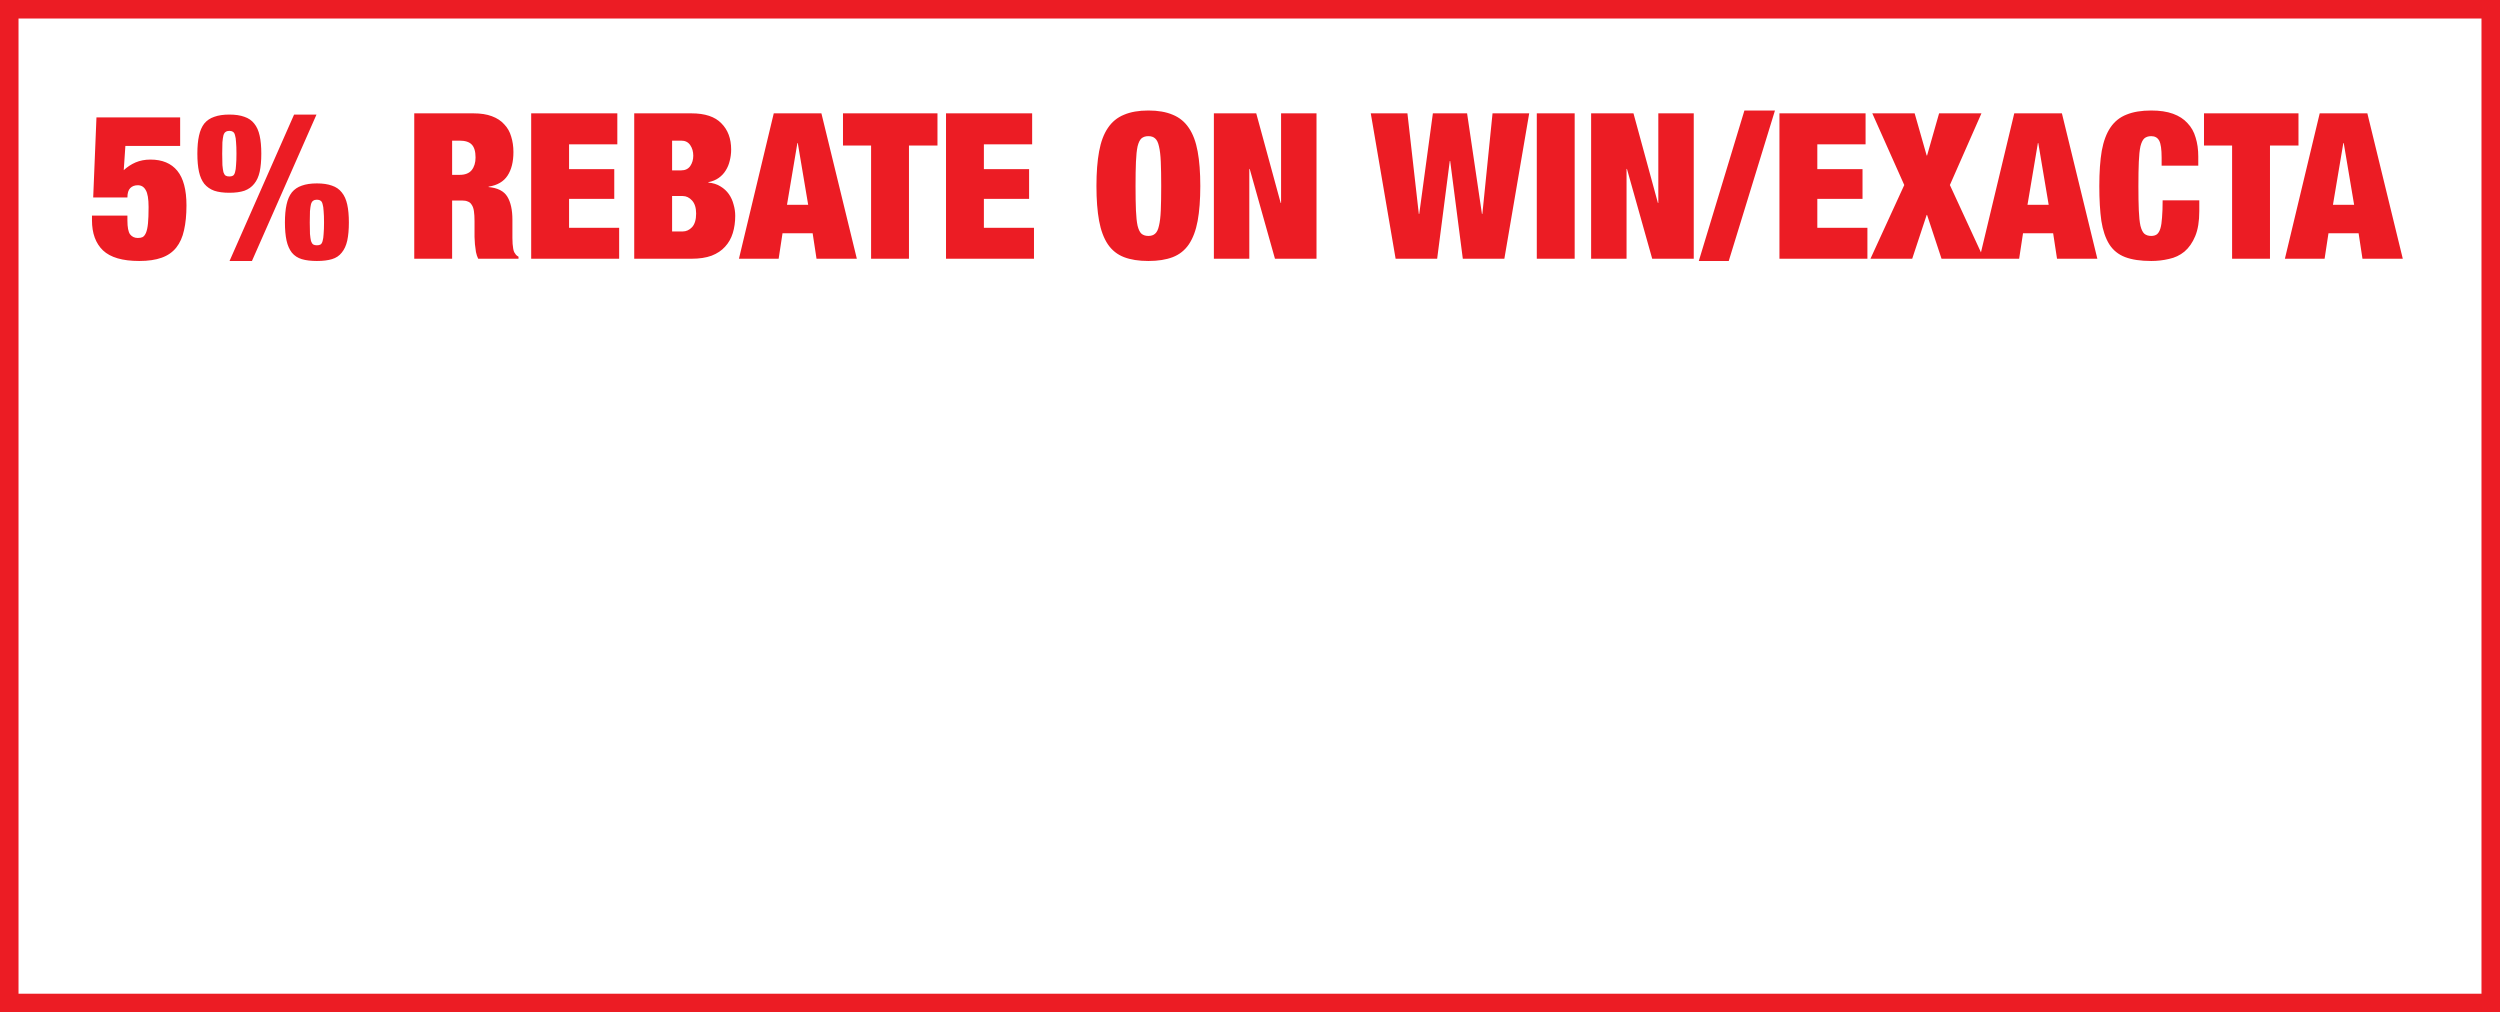
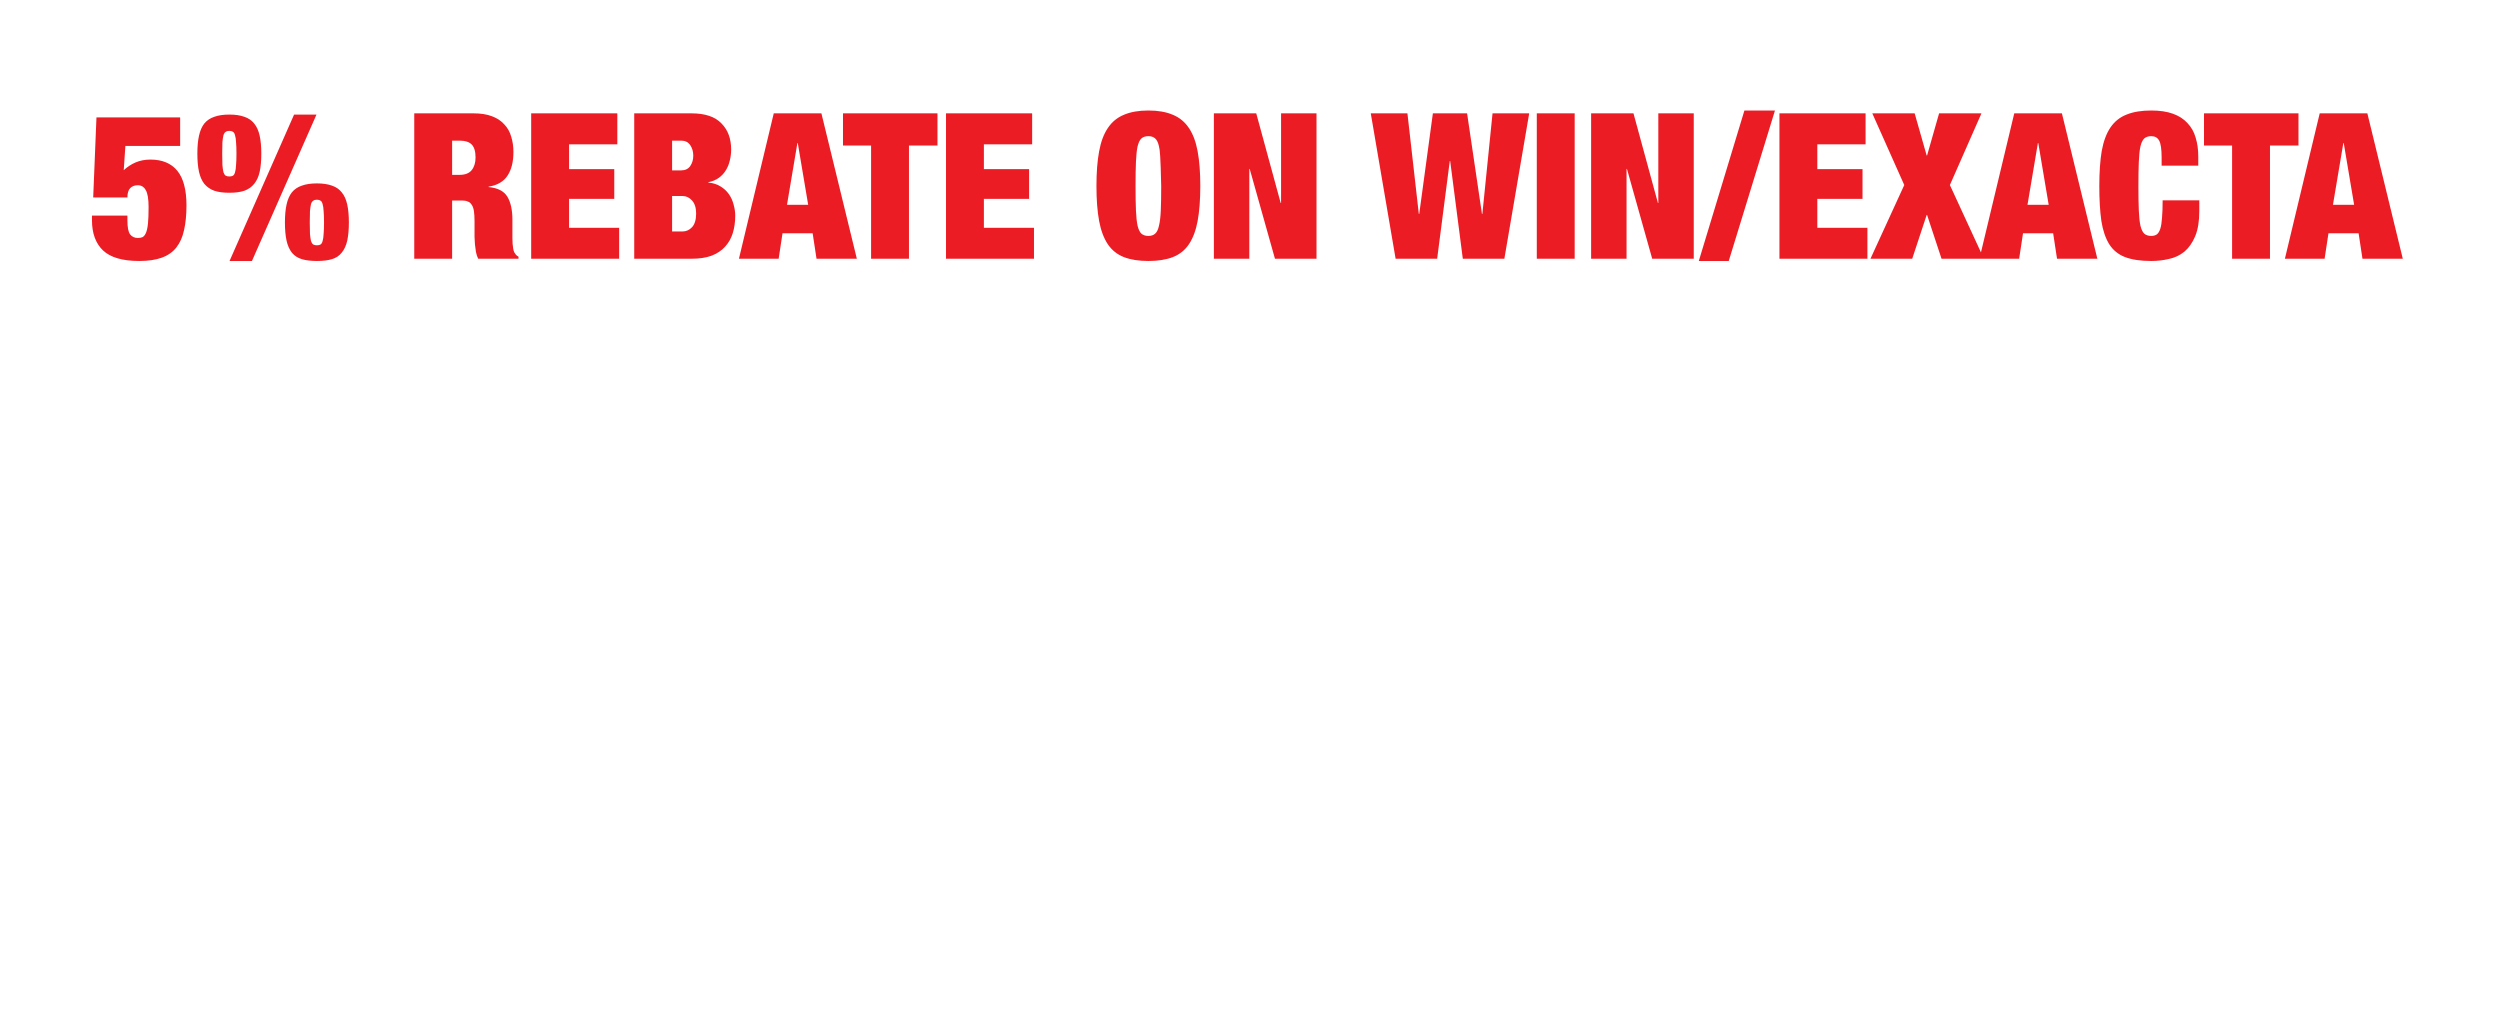
<svg xmlns="http://www.w3.org/2000/svg" width="368" height="149" viewBox="0 0 368 149" fill="none">
-   <rect x="1.363" y="1.363" width="365.275" height="146.275" stroke="#EC1C24" stroke-width="2.725" />
-   <path d="M14.199 17.285H26.518V21.481H18.455L18.215 25.048C18.735 24.569 19.314 24.189 19.954 23.909C20.613 23.63 21.343 23.49 22.142 23.49C23.881 23.49 25.2 24.039 26.099 25.138C26.998 26.237 27.448 27.936 27.448 30.234C27.448 31.633 27.328 32.852 27.088 33.891C26.868 34.91 26.488 35.759 25.949 36.439C25.409 37.118 24.69 37.618 23.791 37.938C22.911 38.257 21.812 38.417 20.493 38.417C18.035 38.417 16.257 37.898 15.158 36.858C14.079 35.819 13.539 34.34 13.539 32.422V31.733H18.755V32.452C18.755 33.451 18.885 34.131 19.145 34.49C19.424 34.85 19.804 35.03 20.284 35.03C20.563 35.03 20.793 34.99 20.973 34.91C21.173 34.81 21.343 34.6 21.483 34.281C21.622 33.961 21.722 33.501 21.782 32.902C21.842 32.302 21.872 31.493 21.872 30.474C21.872 29.275 21.732 28.445 21.453 27.986C21.193 27.506 20.803 27.266 20.284 27.266C19.824 27.266 19.454 27.406 19.174 27.686C18.895 27.966 18.755 28.425 18.755 29.065H13.719L14.199 17.285ZM29.052 22.62C29.052 21.581 29.132 20.702 29.292 19.983C29.452 19.243 29.712 18.644 30.071 18.184C30.451 17.724 30.941 17.395 31.54 17.195C32.14 16.975 32.879 16.865 33.758 16.865C34.638 16.865 35.377 16.975 35.976 17.195C36.576 17.395 37.056 17.724 37.415 18.184C37.795 18.644 38.065 19.243 38.224 19.983C38.384 20.702 38.464 21.581 38.464 22.62C38.464 23.659 38.384 24.549 38.224 25.288C38.065 26.008 37.795 26.597 37.415 27.057C37.056 27.516 36.576 27.856 35.976 28.076C35.377 28.276 34.638 28.375 33.758 28.375C32.879 28.375 32.14 28.276 31.54 28.076C30.941 27.856 30.451 27.516 30.071 27.057C29.712 26.597 29.452 26.008 29.292 25.288C29.132 24.549 29.052 23.659 29.052 22.62ZM41.941 32.752C41.941 31.713 42.021 30.834 42.181 30.114C42.341 29.375 42.601 28.775 42.961 28.316C43.34 27.856 43.83 27.526 44.429 27.326C45.029 27.107 45.768 26.997 46.648 26.997C47.527 26.997 48.266 27.107 48.866 27.326C49.465 27.526 49.945 27.856 50.304 28.316C50.684 28.775 50.954 29.375 51.114 30.114C51.274 30.834 51.354 31.713 51.354 32.752C51.354 33.791 51.274 34.68 51.114 35.42C50.954 36.139 50.684 36.728 50.304 37.188C49.945 37.648 49.465 37.968 48.866 38.147C48.266 38.327 47.527 38.417 46.648 38.417C45.768 38.417 45.029 38.327 44.429 38.147C43.83 37.968 43.34 37.648 42.961 37.188C42.601 36.728 42.341 36.139 42.181 35.42C42.021 34.68 41.941 33.791 41.941 32.752ZM32.709 22.62C32.709 23.3 32.719 23.859 32.739 24.299C32.779 24.738 32.829 25.088 32.889 25.348C32.969 25.588 33.079 25.758 33.219 25.858C33.359 25.938 33.538 25.977 33.758 25.977C33.978 25.977 34.158 25.938 34.298 25.858C34.438 25.758 34.538 25.588 34.598 25.348C34.678 25.088 34.727 24.738 34.747 24.299C34.787 23.859 34.807 23.3 34.807 22.62C34.807 21.921 34.787 21.361 34.747 20.942C34.727 20.502 34.678 20.162 34.598 19.922C34.538 19.663 34.438 19.493 34.298 19.413C34.158 19.313 33.978 19.263 33.758 19.263C33.538 19.263 33.359 19.313 33.219 19.413C33.079 19.493 32.969 19.663 32.889 19.922C32.829 20.162 32.779 20.502 32.739 20.942C32.719 21.361 32.709 21.921 32.709 22.62ZM43.29 16.865H46.588L37.086 38.417H33.788L43.29 16.865ZM45.598 32.752C45.598 33.431 45.608 33.991 45.628 34.431C45.668 34.87 45.718 35.22 45.778 35.48C45.858 35.719 45.968 35.889 46.108 35.989C46.248 36.069 46.428 36.109 46.648 36.109C46.867 36.109 47.047 36.069 47.187 35.989C47.327 35.889 47.427 35.719 47.487 35.48C47.567 35.22 47.617 34.87 47.637 34.431C47.677 33.991 47.697 33.431 47.697 32.752C47.697 32.052 47.677 31.493 47.637 31.073C47.617 30.634 47.567 30.294 47.487 30.054C47.427 29.794 47.327 29.625 47.187 29.544C47.047 29.445 46.867 29.395 46.648 29.395C46.428 29.395 46.248 29.445 46.108 29.544C45.968 29.625 45.858 29.794 45.778 30.054C45.718 30.294 45.668 30.634 45.628 31.073C45.608 31.493 45.598 32.052 45.598 32.752ZM66.553 25.738H67.663C68.462 25.738 69.051 25.508 69.431 25.048C69.811 24.569 70.001 23.949 70.001 23.19C70.001 22.291 69.811 21.651 69.431 21.271C69.071 20.892 68.472 20.702 67.633 20.702H66.553V25.738ZM60.978 16.685H69.701C70.76 16.685 71.659 16.825 72.399 17.105C73.158 17.385 73.767 17.784 74.227 18.304C74.707 18.803 75.046 19.403 75.246 20.102C75.466 20.802 75.576 21.561 75.576 22.381C75.576 23.819 75.286 24.978 74.707 25.858C74.127 26.737 73.198 27.276 71.919 27.476V27.536C73.258 27.656 74.177 28.126 74.677 28.945C75.176 29.764 75.426 30.893 75.426 32.332V34.161C75.426 34.44 75.426 34.73 75.426 35.03C75.426 35.33 75.436 35.62 75.456 35.899C75.476 36.159 75.506 36.399 75.546 36.619C75.586 36.838 75.636 37.008 75.696 37.128C75.776 37.248 75.856 37.368 75.936 37.488C76.016 37.588 76.145 37.688 76.325 37.788V38.087H70.39C70.25 37.808 70.141 37.478 70.061 37.098C70.001 36.718 69.951 36.339 69.911 35.959C69.891 35.58 69.871 35.22 69.851 34.88C69.851 34.52 69.851 34.231 69.851 34.011V32.572C69.851 31.973 69.821 31.473 69.761 31.073C69.701 30.674 69.591 30.364 69.431 30.144C69.291 29.904 69.101 29.744 68.862 29.664C68.642 29.564 68.362 29.515 68.022 29.515H66.553V38.087H60.978V16.685ZM78.19 16.685H90.87V21.241H83.766V24.898H90.42V29.275H83.766V33.531H91.139V38.087H78.19V16.685ZM98.933 34.071H100.492C101.011 34.071 101.471 33.861 101.871 33.441C102.27 33.002 102.47 32.332 102.47 31.433C102.47 30.594 102.27 29.954 101.871 29.515C101.471 29.075 101.011 28.855 100.492 28.855H98.933V34.071ZM98.933 25.078H100.282C100.861 25.078 101.301 24.868 101.601 24.449C101.901 24.009 102.05 23.5 102.05 22.92C102.05 22.32 101.901 21.801 101.601 21.361C101.301 20.922 100.861 20.702 100.282 20.702H98.933V25.078ZM93.358 16.685H101.781C103.779 16.685 105.248 17.175 106.187 18.154C107.146 19.113 107.626 20.402 107.626 22.021C107.626 22.58 107.556 23.13 107.416 23.669C107.296 24.189 107.096 24.669 106.816 25.108C106.557 25.528 106.217 25.888 105.797 26.187C105.378 26.487 104.868 26.697 104.269 26.817V26.877C104.968 26.937 105.568 27.127 106.067 27.446C106.567 27.746 106.976 28.126 107.296 28.585C107.616 29.045 107.846 29.555 107.985 30.114C108.145 30.654 108.225 31.203 108.225 31.763C108.225 32.682 108.105 33.531 107.866 34.311C107.626 35.09 107.246 35.759 106.727 36.319C106.227 36.878 105.568 37.318 104.748 37.638C103.929 37.938 102.94 38.087 101.781 38.087H93.358V16.685ZM117.374 21.062L115.846 30.144H118.963L117.434 21.062H117.374ZM120.911 16.685L126.127 38.087H120.192L119.622 34.34H115.186L114.617 38.087H108.771L113.897 16.685H120.911ZM128.224 21.421H124.088V16.685H137.996V21.421H133.8V38.087H128.224V21.421ZM139.253 16.685H151.932V21.241H144.828V24.898H151.483V29.275H144.828V33.531H152.202V38.087H139.253V16.685ZM167.152 27.386C167.152 28.825 167.172 30.024 167.212 30.983C167.252 31.922 167.332 32.672 167.452 33.231C167.592 33.791 167.782 34.181 168.022 34.401C168.281 34.62 168.621 34.73 169.041 34.73C169.46 34.73 169.79 34.62 170.03 34.401C170.29 34.181 170.48 33.791 170.6 33.231C170.739 32.672 170.829 31.922 170.869 30.983C170.909 30.024 170.929 28.825 170.929 27.386C170.929 25.948 170.909 24.759 170.869 23.819C170.829 22.86 170.739 22.101 170.6 21.541C170.48 20.982 170.29 20.592 170.03 20.372C169.79 20.152 169.46 20.042 169.041 20.042C168.621 20.042 168.281 20.152 168.022 20.372C167.782 20.592 167.592 20.982 167.452 21.541C167.332 22.101 167.252 22.86 167.212 23.819C167.172 24.759 167.152 25.948 167.152 27.386ZM161.397 27.386C161.397 25.388 161.527 23.689 161.787 22.291C162.047 20.872 162.476 19.723 163.076 18.843C163.675 17.944 164.465 17.295 165.444 16.895C166.423 16.475 167.622 16.266 169.041 16.266C170.46 16.266 171.659 16.475 172.638 16.895C173.617 17.295 174.406 17.944 175.006 18.843C175.605 19.723 176.035 20.872 176.295 22.291C176.555 23.689 176.684 25.388 176.684 27.386C176.684 29.385 176.555 31.093 176.295 32.512C176.035 33.911 175.605 35.06 175.006 35.959C174.406 36.838 173.617 37.468 172.638 37.848C171.659 38.227 170.46 38.417 169.041 38.417C167.622 38.417 166.423 38.227 165.444 37.848C164.465 37.468 163.675 36.838 163.076 35.959C162.476 35.06 162.047 33.911 161.787 32.512C161.527 31.093 161.397 29.385 161.397 27.386ZM178.683 16.685H184.918L188.515 29.874H188.574V16.685H193.79V38.087H187.675L183.958 24.868H183.898V38.087H178.683V16.685ZM210.919 16.685H215.955L218.143 31.493H218.203L219.702 16.685H225.098L221.441 38.087H215.326L213.467 23.699H213.407L211.549 38.087H205.434L201.777 16.685H207.173L208.851 31.493H208.911L210.919 16.685ZM226.216 16.685H231.792V38.087H226.216V16.685ZM234.213 16.685H240.447L244.044 29.874H244.104V16.685H249.32V38.087H243.205L239.488 24.868H239.428V38.087H234.213V16.685ZM256.778 16.266H261.274L254.47 38.417H250.063L256.778 16.266ZM261.934 16.685H274.613V21.241H267.509V24.898H274.163V29.275H267.509V33.531H274.883V38.087H261.934V16.685ZM275.602 16.685H281.837L283.606 22.89H283.666L285.434 16.685H291.669L287.023 27.236L292.029 38.087H285.794L283.666 31.643H283.606L281.477 38.087H275.332L280.308 27.236L275.602 16.685ZM299.976 21.062L298.447 30.144H301.565L300.036 21.062H299.976ZM303.513 16.685L308.729 38.087H302.794L302.224 34.34H297.788L297.218 38.087H291.373L296.499 16.685H303.513ZM318.191 23.19C318.191 21.971 318.071 21.142 317.831 20.702C317.591 20.262 317.201 20.042 316.662 20.042C316.242 20.042 315.902 20.152 315.643 20.372C315.403 20.592 315.213 20.982 315.073 21.541C314.953 22.101 314.873 22.86 314.833 23.819C314.793 24.759 314.773 25.948 314.773 27.386C314.773 28.825 314.793 30.024 314.833 30.983C314.873 31.922 314.953 32.672 315.073 33.231C315.213 33.791 315.403 34.181 315.643 34.401C315.902 34.62 316.242 34.73 316.662 34.73C317.002 34.73 317.281 34.65 317.501 34.49C317.721 34.311 317.891 34.021 318.011 33.621C318.131 33.221 318.211 32.692 318.251 32.032C318.31 31.353 318.34 30.504 318.34 29.485H323.736V31.073C323.736 32.572 323.536 33.801 323.136 34.76C322.737 35.719 322.207 36.479 321.548 37.038C320.888 37.578 320.129 37.938 319.27 38.117C318.43 38.317 317.561 38.417 316.662 38.417C315.103 38.417 313.824 38.227 312.825 37.848C311.826 37.468 311.047 36.838 310.487 35.959C309.927 35.06 309.538 33.911 309.318 32.512C309.118 31.093 309.018 29.385 309.018 27.386C309.018 25.348 309.138 23.619 309.378 22.201C309.638 20.782 310.067 19.633 310.667 18.753C311.266 17.874 312.056 17.245 313.035 16.865C314.014 16.465 315.223 16.266 316.662 16.266C317.921 16.266 318.99 16.425 319.869 16.745C320.748 17.065 321.458 17.524 321.997 18.124C322.557 18.704 322.957 19.413 323.196 20.252C323.456 21.072 323.586 22.001 323.586 23.04V24.389H318.191V23.19ZM328.565 21.421H324.429V16.685H338.337V21.421H334.141V38.087H328.565V21.421ZM344.938 21.062L343.41 30.144H346.527L344.998 21.062H344.938ZM348.475 16.685L353.691 38.087H347.756L347.187 34.34H342.75L342.181 38.087H336.336L341.461 16.685H348.475Z" fill="#EC1C24" />
+   <path d="M14.199 17.285H26.518V21.481H18.455L18.215 25.048C18.735 24.569 19.314 24.189 19.954 23.909C20.613 23.63 21.343 23.49 22.142 23.49C23.881 23.49 25.2 24.039 26.099 25.138C26.998 26.237 27.448 27.936 27.448 30.234C27.448 31.633 27.328 32.852 27.088 33.891C26.868 34.91 26.488 35.759 25.949 36.439C25.409 37.118 24.69 37.618 23.791 37.938C22.911 38.257 21.812 38.417 20.493 38.417C18.035 38.417 16.257 37.898 15.158 36.858C14.079 35.819 13.539 34.34 13.539 32.422V31.733H18.755V32.452C18.755 33.451 18.885 34.131 19.145 34.49C19.424 34.85 19.804 35.03 20.284 35.03C20.563 35.03 20.793 34.99 20.973 34.91C21.173 34.81 21.343 34.6 21.483 34.281C21.622 33.961 21.722 33.501 21.782 32.902C21.842 32.302 21.872 31.493 21.872 30.474C21.872 29.275 21.732 28.445 21.453 27.986C21.193 27.506 20.803 27.266 20.284 27.266C19.824 27.266 19.454 27.406 19.174 27.686C18.895 27.966 18.755 28.425 18.755 29.065H13.719L14.199 17.285ZM29.052 22.62C29.052 21.581 29.132 20.702 29.292 19.983C29.452 19.243 29.712 18.644 30.071 18.184C30.451 17.724 30.941 17.395 31.54 17.195C32.14 16.975 32.879 16.865 33.758 16.865C34.638 16.865 35.377 16.975 35.976 17.195C36.576 17.395 37.056 17.724 37.415 18.184C37.795 18.644 38.065 19.243 38.224 19.983C38.384 20.702 38.464 21.581 38.464 22.62C38.464 23.659 38.384 24.549 38.224 25.288C38.065 26.008 37.795 26.597 37.415 27.057C37.056 27.516 36.576 27.856 35.976 28.076C35.377 28.276 34.638 28.375 33.758 28.375C32.879 28.375 32.14 28.276 31.54 28.076C30.941 27.856 30.451 27.516 30.071 27.057C29.712 26.597 29.452 26.008 29.292 25.288C29.132 24.549 29.052 23.659 29.052 22.62ZM41.941 32.752C41.941 31.713 42.021 30.834 42.181 30.114C42.341 29.375 42.601 28.775 42.961 28.316C43.34 27.856 43.83 27.526 44.429 27.326C45.029 27.107 45.768 26.997 46.648 26.997C47.527 26.997 48.266 27.107 48.866 27.326C49.465 27.526 49.945 27.856 50.304 28.316C50.684 28.775 50.954 29.375 51.114 30.114C51.274 30.834 51.354 31.713 51.354 32.752C51.354 33.791 51.274 34.68 51.114 35.42C50.954 36.139 50.684 36.728 50.304 37.188C49.945 37.648 49.465 37.968 48.866 38.147C48.266 38.327 47.527 38.417 46.648 38.417C45.768 38.417 45.029 38.327 44.429 38.147C43.83 37.968 43.34 37.648 42.961 37.188C42.601 36.728 42.341 36.139 42.181 35.42C42.021 34.68 41.941 33.791 41.941 32.752ZM32.709 22.62C32.709 23.3 32.719 23.859 32.739 24.299C32.779 24.738 32.829 25.088 32.889 25.348C32.969 25.588 33.079 25.758 33.219 25.858C33.359 25.938 33.538 25.977 33.758 25.977C33.978 25.977 34.158 25.938 34.298 25.858C34.438 25.758 34.538 25.588 34.598 25.348C34.678 25.088 34.727 24.738 34.747 24.299C34.787 23.859 34.807 23.3 34.807 22.62C34.807 21.921 34.787 21.361 34.747 20.942C34.727 20.502 34.678 20.162 34.598 19.922C34.538 19.663 34.438 19.493 34.298 19.413C34.158 19.313 33.978 19.263 33.758 19.263C33.538 19.263 33.359 19.313 33.219 19.413C33.079 19.493 32.969 19.663 32.889 19.922C32.829 20.162 32.779 20.502 32.739 20.942C32.719 21.361 32.709 21.921 32.709 22.62ZM43.29 16.865H46.588L37.086 38.417H33.788L43.29 16.865ZM45.598 32.752C45.598 33.431 45.608 33.991 45.628 34.431C45.668 34.87 45.718 35.22 45.778 35.48C45.858 35.719 45.968 35.889 46.108 35.989C46.248 36.069 46.428 36.109 46.648 36.109C46.867 36.109 47.047 36.069 47.187 35.989C47.327 35.889 47.427 35.719 47.487 35.48C47.567 35.22 47.617 34.87 47.637 34.431C47.677 33.991 47.697 33.431 47.697 32.752C47.697 32.052 47.677 31.493 47.637 31.073C47.617 30.634 47.567 30.294 47.487 30.054C47.427 29.794 47.327 29.625 47.187 29.544C47.047 29.445 46.867 29.395 46.648 29.395C46.428 29.395 46.248 29.445 46.108 29.544C45.968 29.625 45.858 29.794 45.778 30.054C45.718 30.294 45.668 30.634 45.628 31.073C45.608 31.493 45.598 32.052 45.598 32.752ZM66.553 25.738H67.663C68.462 25.738 69.051 25.508 69.431 25.048C69.811 24.569 70.001 23.949 70.001 23.19C70.001 22.291 69.811 21.651 69.431 21.271C69.071 20.892 68.472 20.702 67.633 20.702H66.553V25.738ZM60.978 16.685H69.701C70.76 16.685 71.659 16.825 72.399 17.105C73.158 17.385 73.767 17.784 74.227 18.304C74.707 18.803 75.046 19.403 75.246 20.102C75.466 20.802 75.576 21.561 75.576 22.381C75.576 23.819 75.286 24.978 74.707 25.858C74.127 26.737 73.198 27.276 71.919 27.476V27.536C73.258 27.656 74.177 28.126 74.677 28.945C75.176 29.764 75.426 30.893 75.426 32.332V34.161C75.426 34.44 75.426 34.73 75.426 35.03C75.426 35.33 75.436 35.62 75.456 35.899C75.476 36.159 75.506 36.399 75.546 36.619C75.586 36.838 75.636 37.008 75.696 37.128C75.776 37.248 75.856 37.368 75.936 37.488C76.016 37.588 76.145 37.688 76.325 37.788V38.087H70.39C70.25 37.808 70.141 37.478 70.061 37.098C70.001 36.718 69.951 36.339 69.911 35.959C69.891 35.58 69.871 35.22 69.851 34.88C69.851 34.52 69.851 34.231 69.851 34.011V32.572C69.851 31.973 69.821 31.473 69.761 31.073C69.701 30.674 69.591 30.364 69.431 30.144C69.291 29.904 69.101 29.744 68.862 29.664C68.642 29.564 68.362 29.515 68.022 29.515H66.553V38.087H60.978V16.685ZM78.19 16.685H90.87V21.241H83.766V24.898H90.42V29.275H83.766V33.531H91.139V38.087H78.19V16.685ZM98.933 34.071H100.492C101.011 34.071 101.471 33.861 101.871 33.441C102.27 33.002 102.47 32.332 102.47 31.433C102.47 30.594 102.27 29.954 101.871 29.515C101.471 29.075 101.011 28.855 100.492 28.855H98.933V34.071ZM98.933 25.078H100.282C100.861 25.078 101.301 24.868 101.601 24.449C101.901 24.009 102.05 23.5 102.05 22.92C102.05 22.32 101.901 21.801 101.601 21.361C101.301 20.922 100.861 20.702 100.282 20.702H98.933V25.078ZM93.358 16.685H101.781C103.779 16.685 105.248 17.175 106.187 18.154C107.146 19.113 107.626 20.402 107.626 22.021C107.626 22.58 107.556 23.13 107.416 23.669C107.296 24.189 107.096 24.669 106.816 25.108C106.557 25.528 106.217 25.888 105.797 26.187C105.378 26.487 104.868 26.697 104.269 26.817V26.877C104.968 26.937 105.568 27.127 106.067 27.446C106.567 27.746 106.976 28.126 107.296 28.585C107.616 29.045 107.846 29.555 107.985 30.114C108.145 30.654 108.225 31.203 108.225 31.763C108.225 32.682 108.105 33.531 107.866 34.311C107.626 35.09 107.246 35.759 106.727 36.319C106.227 36.878 105.568 37.318 104.748 37.638C103.929 37.938 102.94 38.087 101.781 38.087H93.358V16.685ZM117.374 21.062L115.846 30.144H118.963L117.434 21.062H117.374ZM120.911 16.685L126.127 38.087H120.192L119.622 34.34H115.186L114.617 38.087H108.771L113.897 16.685H120.911ZM128.224 21.421H124.088V16.685H137.996V21.421H133.8V38.087H128.224V21.421ZM139.253 16.685H151.932V21.241H144.828V24.898H151.483V29.275H144.828V33.531H152.202V38.087H139.253V16.685ZM167.152 27.386C167.152 28.825 167.172 30.024 167.212 30.983C167.252 31.922 167.332 32.672 167.452 33.231C167.592 33.791 167.782 34.181 168.022 34.401C168.281 34.62 168.621 34.73 169.041 34.73C169.46 34.73 169.79 34.62 170.03 34.401C170.29 34.181 170.48 33.791 170.6 33.231C170.739 32.672 170.829 31.922 170.869 30.983C170.909 30.024 170.929 28.825 170.929 27.386C170.829 22.86 170.739 22.101 170.6 21.541C170.48 20.982 170.29 20.592 170.03 20.372C169.79 20.152 169.46 20.042 169.041 20.042C168.621 20.042 168.281 20.152 168.022 20.372C167.782 20.592 167.592 20.982 167.452 21.541C167.332 22.101 167.252 22.86 167.212 23.819C167.172 24.759 167.152 25.948 167.152 27.386ZM161.397 27.386C161.397 25.388 161.527 23.689 161.787 22.291C162.047 20.872 162.476 19.723 163.076 18.843C163.675 17.944 164.465 17.295 165.444 16.895C166.423 16.475 167.622 16.266 169.041 16.266C170.46 16.266 171.659 16.475 172.638 16.895C173.617 17.295 174.406 17.944 175.006 18.843C175.605 19.723 176.035 20.872 176.295 22.291C176.555 23.689 176.684 25.388 176.684 27.386C176.684 29.385 176.555 31.093 176.295 32.512C176.035 33.911 175.605 35.06 175.006 35.959C174.406 36.838 173.617 37.468 172.638 37.848C171.659 38.227 170.46 38.417 169.041 38.417C167.622 38.417 166.423 38.227 165.444 37.848C164.465 37.468 163.675 36.838 163.076 35.959C162.476 35.06 162.047 33.911 161.787 32.512C161.527 31.093 161.397 29.385 161.397 27.386ZM178.683 16.685H184.918L188.515 29.874H188.574V16.685H193.79V38.087H187.675L183.958 24.868H183.898V38.087H178.683V16.685ZM210.919 16.685H215.955L218.143 31.493H218.203L219.702 16.685H225.098L221.441 38.087H215.326L213.467 23.699H213.407L211.549 38.087H205.434L201.777 16.685H207.173L208.851 31.493H208.911L210.919 16.685ZM226.216 16.685H231.792V38.087H226.216V16.685ZM234.213 16.685H240.447L244.044 29.874H244.104V16.685H249.32V38.087H243.205L239.488 24.868H239.428V38.087H234.213V16.685ZM256.778 16.266H261.274L254.47 38.417H250.063L256.778 16.266ZM261.934 16.685H274.613V21.241H267.509V24.898H274.163V29.275H267.509V33.531H274.883V38.087H261.934V16.685ZM275.602 16.685H281.837L283.606 22.89H283.666L285.434 16.685H291.669L287.023 27.236L292.029 38.087H285.794L283.666 31.643H283.606L281.477 38.087H275.332L280.308 27.236L275.602 16.685ZM299.976 21.062L298.447 30.144H301.565L300.036 21.062H299.976ZM303.513 16.685L308.729 38.087H302.794L302.224 34.34H297.788L297.218 38.087H291.373L296.499 16.685H303.513ZM318.191 23.19C318.191 21.971 318.071 21.142 317.831 20.702C317.591 20.262 317.201 20.042 316.662 20.042C316.242 20.042 315.902 20.152 315.643 20.372C315.403 20.592 315.213 20.982 315.073 21.541C314.953 22.101 314.873 22.86 314.833 23.819C314.793 24.759 314.773 25.948 314.773 27.386C314.773 28.825 314.793 30.024 314.833 30.983C314.873 31.922 314.953 32.672 315.073 33.231C315.213 33.791 315.403 34.181 315.643 34.401C315.902 34.62 316.242 34.73 316.662 34.73C317.002 34.73 317.281 34.65 317.501 34.49C317.721 34.311 317.891 34.021 318.011 33.621C318.131 33.221 318.211 32.692 318.251 32.032C318.31 31.353 318.34 30.504 318.34 29.485H323.736V31.073C323.736 32.572 323.536 33.801 323.136 34.76C322.737 35.719 322.207 36.479 321.548 37.038C320.888 37.578 320.129 37.938 319.27 38.117C318.43 38.317 317.561 38.417 316.662 38.417C315.103 38.417 313.824 38.227 312.825 37.848C311.826 37.468 311.047 36.838 310.487 35.959C309.927 35.06 309.538 33.911 309.318 32.512C309.118 31.093 309.018 29.385 309.018 27.386C309.018 25.348 309.138 23.619 309.378 22.201C309.638 20.782 310.067 19.633 310.667 18.753C311.266 17.874 312.056 17.245 313.035 16.865C314.014 16.465 315.223 16.266 316.662 16.266C317.921 16.266 318.99 16.425 319.869 16.745C320.748 17.065 321.458 17.524 321.997 18.124C322.557 18.704 322.957 19.413 323.196 20.252C323.456 21.072 323.586 22.001 323.586 23.04V24.389H318.191V23.19ZM328.565 21.421H324.429V16.685H338.337V21.421H334.141V38.087H328.565V21.421ZM344.938 21.062L343.41 30.144H346.527L344.998 21.062H344.938ZM348.475 16.685L353.691 38.087H347.756L347.187 34.34H342.75L342.181 38.087H336.336L341.461 16.685H348.475Z" fill="#EC1C24" />
</svg>